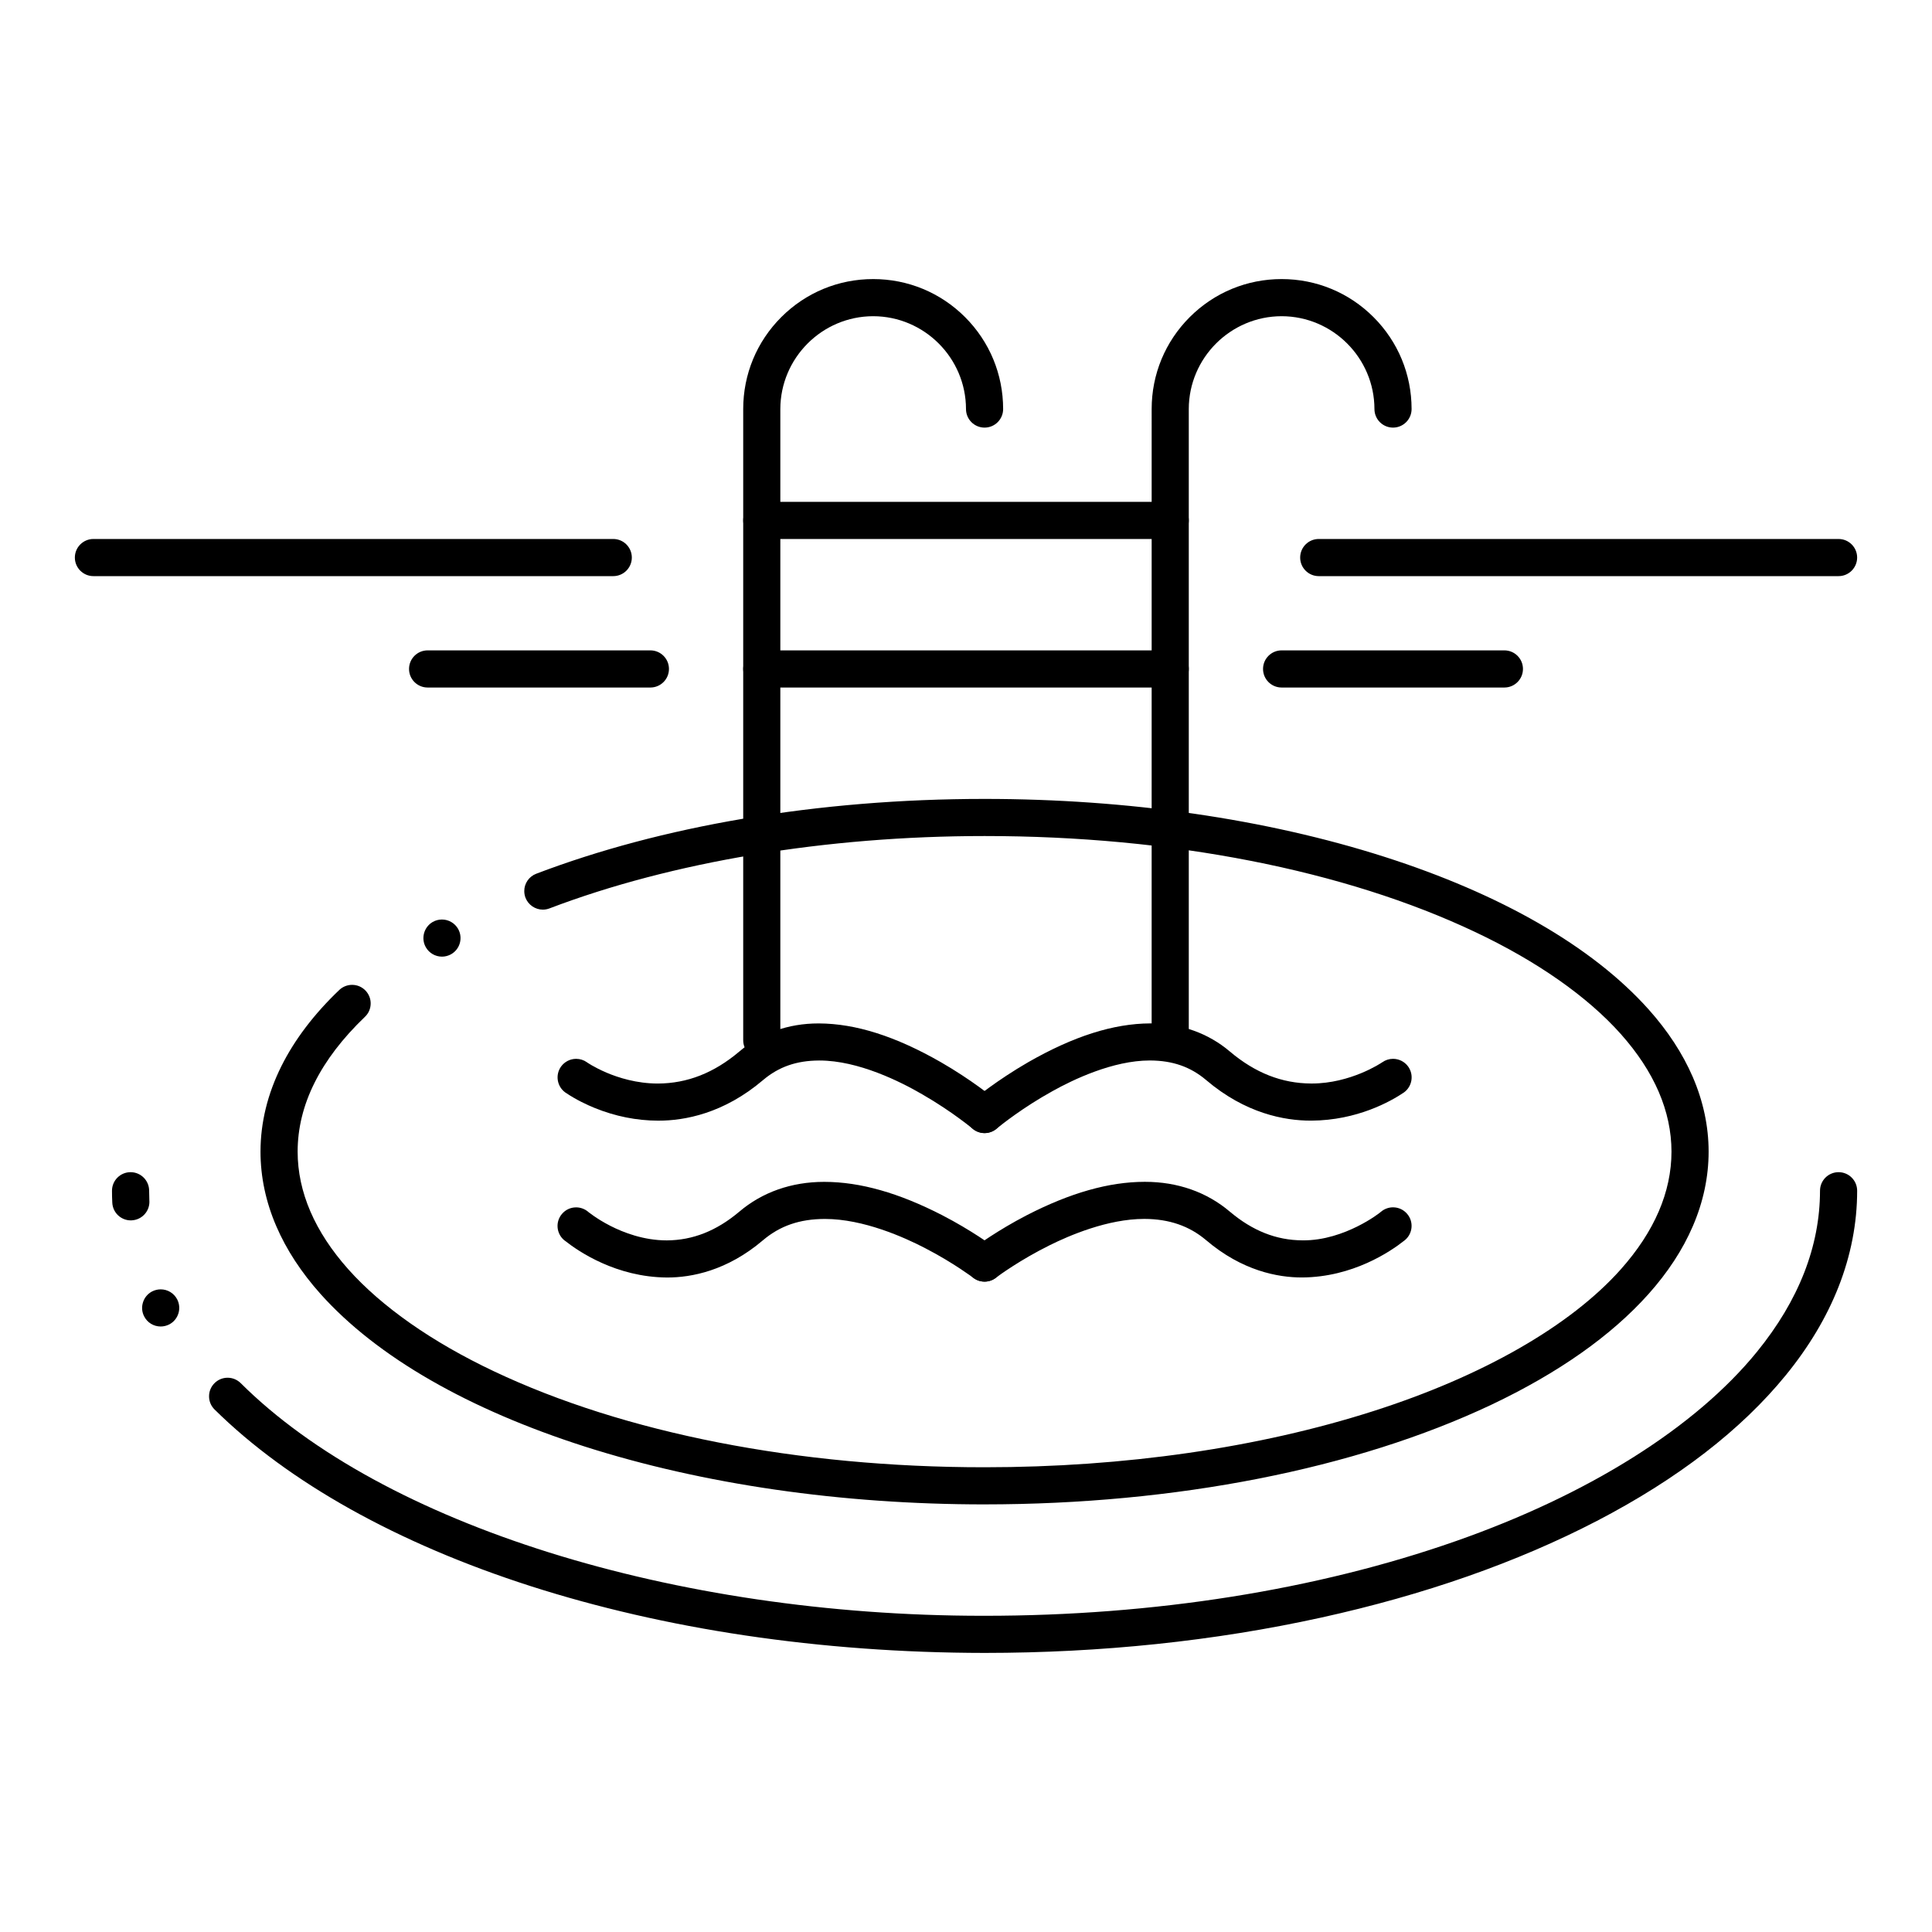
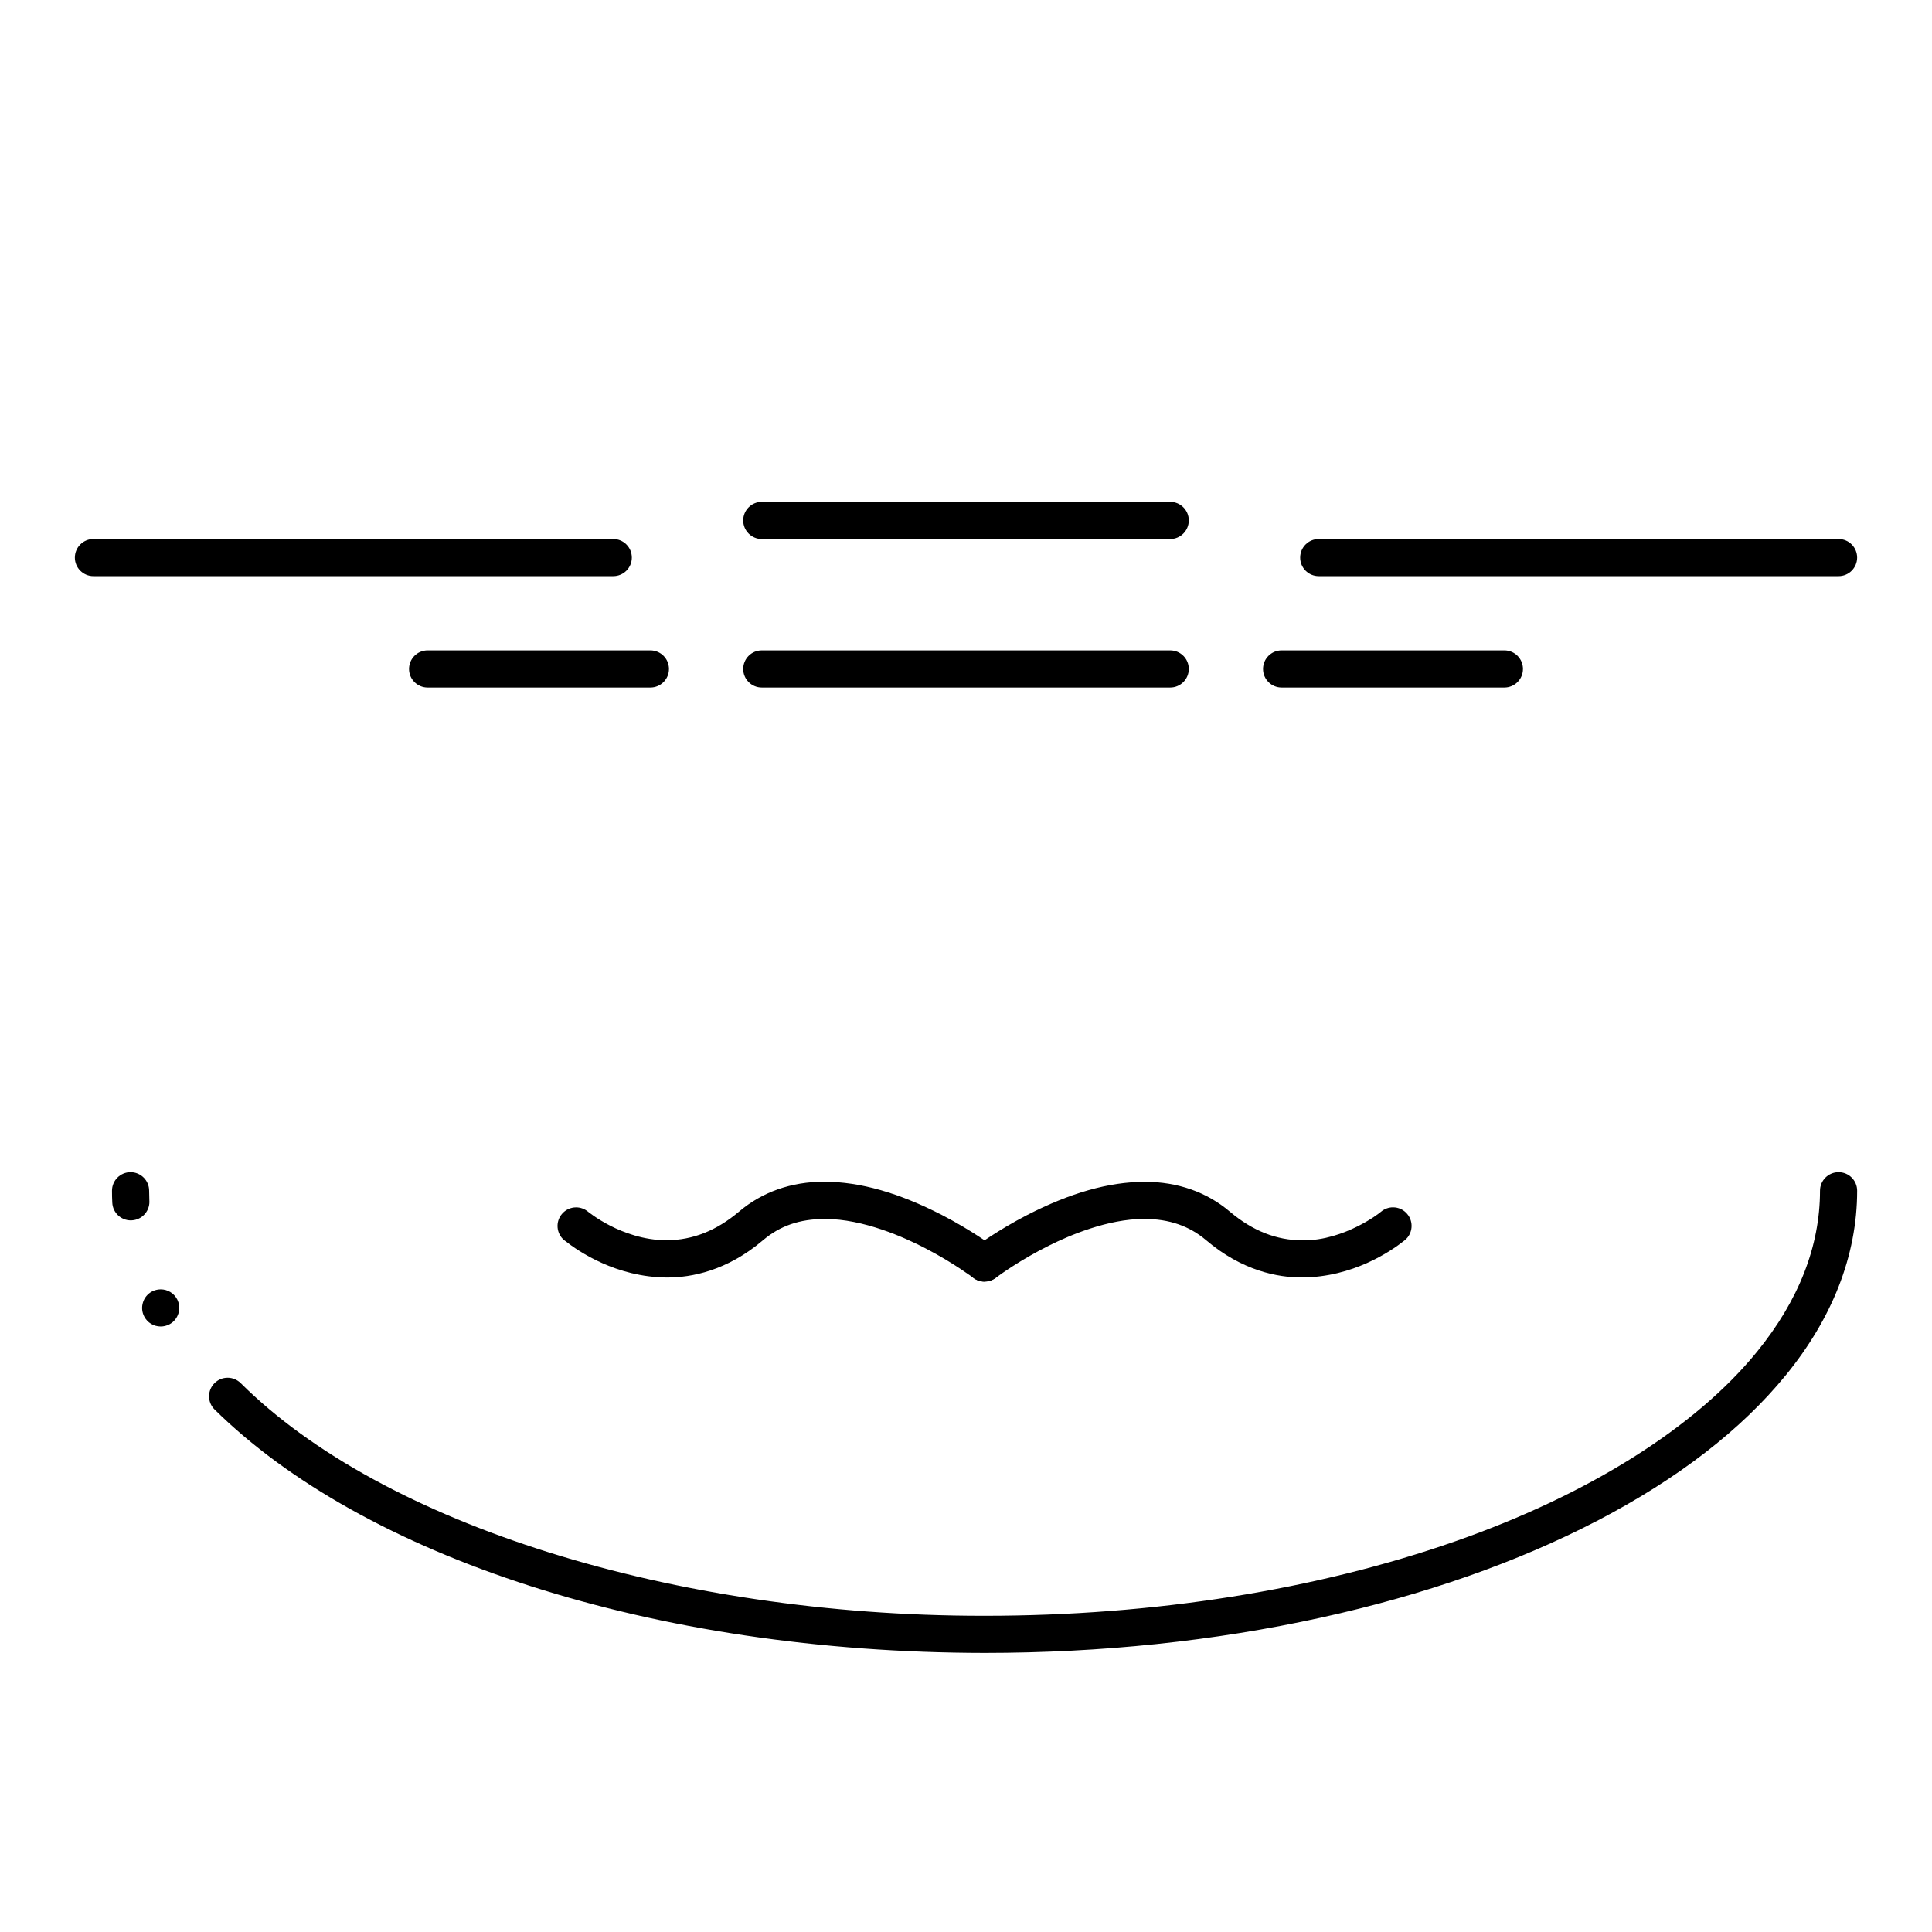
<svg xmlns="http://www.w3.org/2000/svg" fill="#000000" width="800px" height="800px" version="1.1" viewBox="144 144 512 512">
  <g>
-     <path d="m345.88 424.6c-2.715 0-4.922-2.203-4.922-4.922v-167.28c0-9.199 3.582-17.852 10.086-24.355 6.504-6.504 15.156-10.086 24.355-10.086 9.199 0 17.852 3.582 24.355 10.086 6.496 6.504 10.078 15.145 10.086 24.344v0.012c0 2.715-2.203 4.922-4.922 4.922-2.715 0-4.922-2.203-4.922-4.922-0.02-13.539-11.059-24.582-24.602-24.602-13.539 0.02-24.57 11.059-24.602 24.602v167.28c0.004 2.715-2.199 4.918-4.914 4.918z" />
-     <path d="m454.12 424.6c-2.715 0-4.922-2.203-4.922-4.922l0.004-167.28c0-9.199 3.582-17.852 10.086-24.355 6.504-6.504 15.152-10.086 24.355-10.086 9.199 0 17.852 3.582 24.355 10.086 6.496 6.504 10.078 15.145 10.086 24.336v0.02c0 2.715-2.203 4.922-4.922 4.922-2.715 0-4.922-2.203-4.922-4.922-0.02-13.539-11.059-24.582-24.602-24.602-13.539 0.02-24.582 11.059-24.602 24.602v167.28c0.004 2.715-2.199 4.918-4.918 4.918z" />
-     <path d="m404.92 542.68c-37.961 0-74.625-5.312-106.04-15.359-15.281-4.898-28.98-10.793-40.68-17.516-11.957-6.859-21.785-14.555-29.227-22.859-5.106-5.707-9.062-11.746-11.738-17.957-2.793-6.465-4.199-13.129-4.199-19.789 0-7.688 1.871-15.32 5.551-22.691 3.512-7.027 8.668-13.805 15.32-20.152 0.926-0.875 2.137-1.359 3.406-1.359 1.359 0 2.617 0.543 3.551 1.516 0.906 0.953 1.398 2.191 1.367 3.512-0.031 1.32-0.57 2.539-1.523 3.445-11.832 11.336-17.832 23.352-17.832 35.73 0.012 10.695 4.527 21.188 13.441 31.191 8.848 9.918 22.16 19.246 38.504 26.98 34.625 16.426 80.797 25.469 130 25.469h0.117c36.961 0 72.582-5.144 103.02-14.887 28.949-9.242 52.23-22.582 65.562-37.559 8.914-10.008 13.43-20.496 13.441-31.191-0.012-10.695-4.527-21.188-13.441-31.191-8.848-9.918-22.16-19.246-38.504-26.98-34.637-16.43-80.793-25.473-130-25.473h-0.156c-41.859 0-82.793 6.809-115.25 19.18-0.57 0.215-1.152 0.324-1.75 0.324-2.027 0-3.879-1.27-4.606-3.168-0.207-0.562-0.316-1.152-0.316-1.75-0.012-2.027 1.27-3.879 3.168-4.594 16.562-6.309 35.02-11.219 54.848-14.582 20.469-3.473 41.988-5.246 63.961-5.246 37.961 0 74.637 5.312 106.03 15.359 15.293 4.898 28.98 10.793 40.688 17.516 11.957 6.859 21.785 14.555 29.227 22.859 5.106 5.707 9.062 11.75 11.738 17.949 2.793 6.465 4.203 13.125 4.203 19.797 0 6.66-1.406 13.324-4.203 19.789-2.676 6.211-6.633 12.25-11.738 17.957-9.871 11.043-23.871 20.898-41.633 29.324-35.977 17.008-83.672 26.395-134.31 26.406zm-143.79-145.16c-1.77 0-3.406-0.953-4.281-2.488-1.34-2.352-0.512-5.363 1.84-6.711 0.746-0.422 1.586-0.641 2.43-0.641 1.77 0 3.406 0.953 4.281 2.481 1.34 2.363 0.523 5.371-1.84 6.711 0 0.012-0.012 0.012-0.012 0.012-0.742 0.41-1.57 0.637-2.418 0.637z" />
    <path d="m404.92 582.04c-21.637-0.02-43-1.586-63.516-4.644-19.977-2.981-39.074-7.379-56.785-13.059-35.227-11.305-64.195-27.492-83.758-46.809-0.934-0.926-1.457-2.152-1.457-3.473-0.012-1.309 0.5-2.551 1.426-3.484 0.926-0.934 2.164-1.457 3.492-1.457 1.301 0 2.527 0.512 3.465 1.426 37.598 37.465 114.81 61.66 196.72 61.66h0.434c44.801 0 87.988-6.848 124.89-19.797 35.188-12.328 63.527-30.148 79.812-50.195 11.059-13.609 16.668-27.957 16.68-42.648 0-2.719 2.203-4.922 4.922-4.922 2.715 0 4.922 2.203 4.922 4.922 0 8.582-1.664 17.152-4.941 25.484-3.168 8.051-7.859 15.91-13.953 23.379-11.836 14.516-28.676 27.512-50.047 38.621-21.207 11.012-45.816 19.633-73.152 25.645-28.211 6.203-58.215 9.34-89.152 9.352zm-218.33-86.504c-1.84 0-3.512-1.004-4.359-2.629-0.621-1.16-0.738-2.5-0.344-3.75 0.383-1.258 1.238-2.281 2.402-2.902 0.707-0.363 1.496-0.562 2.293-0.562 1.832 0 3.504 1.004 4.359 2.629 1.258 2.402 0.336 5.383-2.066 6.652-0.711 0.367-1.5 0.562-2.285 0.562zm-7.922-28.121c-2.629 0-4.793-2.066-4.91-4.695-0.059-1.062-0.078-2.125-0.078-3.16 0-2.719 2.203-4.922 4.922-4.922 2.715 0 4.922 2.203 4.922 4.922 0 0.906 0.02 1.82 0.059 2.695 0.012 0.09 0.012 0.168 0.012 0.258-0.012 2.617-2.066 4.762-4.684 4.891-0.086 0-0.164 0.012-0.242 0.012z" />
    <path d="m454.12 286.84h-108.24c-2.715 0-4.922-2.203-4.922-4.922 0-2.715 2.203-4.922 4.922-4.922h108.24c2.715 0 4.922 2.203 4.922 4.922-0.004 2.715-2.207 4.922-4.926 4.922z" />
    <path d="m454.12 326.2h-108.24c-2.715 0-4.922-2.203-4.922-4.922 0-2.715 2.203-4.922 4.922-4.922h108.24c2.715 0 4.922 2.203 4.922 4.922-0.004 2.715-2.207 4.922-4.926 4.922z" />
-     <path d="m404.92 444.28c-1.16 0-2.281-0.414-3.168-1.16 0 0-0.059-0.039-0.207-0.168-0.156-0.129-0.395-0.312-0.699-0.559-0.57-0.453-1.504-1.18-2.727-2.066-2.144-1.566-5.578-3.938-9.703-6.316-5.746-3.344-16.934-8.965-27.238-8.965h-0.156c-5.945 0.027-10.637 1.672-14.77 5.156-10.461 8.918-20.859 10.785-27.738 10.785h-0.137c-5.688-0.02-11.336-1.152-16.785-3.367-1.93-0.789-4.832-2.113-7.625-4.004-0.078-0.051-0.117-0.078-0.148-0.09 0-0.012-0.012-0.012-0.012-0.012-1.062-0.766-1.762-1.898-1.977-3.188-0.215-1.297 0.09-2.598 0.848-3.668 0.926-1.289 2.422-2.055 4.004-2.055 1.023 0 2.008 0.312 2.856 0.906l0.031 0.031c0.02 0.012 0.039 0.027 0.078 0.051 0.039 0.02 0.09 0.059 0.137 0.098 0.316 0.195 0.648 0.402 1.004 0.609 0.828 0.48 2.195 1.219 3.957 1.969 3.102 1.32 7.969 2.883 13.617 2.883 7.793-0.039 14.828-2.805 21.531-8.453 5.738-4.891 13-7.477 21-7.477h0.137c9.73 0.039 20.301 3.394 32.316 10.273 8.02 4.625 13.668 9.211 14.719 10.086l0.031 0.031c1.004 0.848 1.625 2.027 1.73 3.344 0.117 1.309-0.297 2.578-1.141 3.582-0.941 1.105-2.309 1.742-3.766 1.742z" />
-     <path d="m404.92 444.28c-1.457 0-2.824-0.641-3.758-1.75-1.75-2.078-1.484-5.188 0.59-6.926l0.02-0.02c0.629-0.531 6.445-5.312 14.73-10.098 12.016-6.879 22.582-10.234 32.316-10.273h0.141c8 0 15.262 2.59 21 7.477 6.699 5.648 13.738 8.414 21.512 8.453h0.156c10.273 0 18.371-5.41 18.668-5.617h0.012l0.012-0.02h0.012c0.836-0.59 1.82-0.906 2.836-0.906 1.594 0 3.09 0.766 4.016 2.055 0.758 1.074 1.062 2.371 0.848 3.668-0.215 1.289-0.914 2.43-1.988 3.199-0.031 0.012-0.078 0.039-0.148 0.098-3.266 2.191-12.203 7.312-24.414 7.359h-0.148c-6.879 0-17.27-1.867-27.73-10.785-4.133-3.484-8.828-5.117-14.77-5.156h-0.137c-9.75 0-20.32 5.078-25.742 8.105-7.832 4.328-13.57 8.926-14.641 9.801l-0.078 0.07c-0.066 0.059-0.105 0.078-0.117 0.09 0 0.012 0 0.012-0.012 0.012-0.902 0.754-2.023 1.164-3.184 1.164z" />
-     <path d="m404.91 483.64c-1.082 0-2.117-0.344-2.981-1.012 0 0-0.039-0.031-0.188-0.137-0.137-0.109-0.363-0.277-0.66-0.48-0.809-0.57-1.684-1.172-2.59-1.77-2.055-1.359-5.332-3.406-9.289-5.453-5.559-2.894-16.395-7.754-26.559-7.754h-0.129c-6.602 0.027-11.777 1.812-16.266 5.598-9.605 8.195-19.098 9.918-25.379 9.918h-0.148c-13.383-0.098-23.352-6.848-27.012-9.75-0.117-0.09-0.188-0.148-0.215-0.156-2.078-1.762-2.332-4.871-0.57-6.938 0.934-1.113 2.301-1.742 3.75-1.742 1.16 0 2.281 0.414 3.168 1.152l0.012 0.012c0.012 0.012 0.02 0.02 0.039 0.039l0.012 0.012c0.059 0.039 0.137 0.109 0.254 0.195 0.234 0.188 0.629 0.48 1.152 0.836 0.945 0.66 2.488 1.66 4.469 2.668 3.434 1.75 8.797 3.836 14.906 3.836h0.039c6.879-0.039 13.145-2.519 19.16-7.578 6.09-5.195 13.863-7.93 22.496-7.93h0.137c9.465 0.02 19.68 2.922 31.203 8.848 7.723 4.004 13.145 7.981 14.148 8.738l0.031 0.031c2.164 1.645 2.578 4.734 0.926 6.898-0.938 1.207-2.367 1.918-3.918 1.918z" />
+     <path d="m404.91 483.64c-1.082 0-2.117-0.344-2.981-1.012 0 0-0.039-0.031-0.188-0.137-0.137-0.109-0.363-0.277-0.66-0.48-0.809-0.57-1.684-1.172-2.59-1.77-2.055-1.359-5.332-3.406-9.289-5.453-5.559-2.894-16.395-7.754-26.559-7.754h-0.129c-6.602 0.027-11.777 1.812-16.266 5.598-9.605 8.195-19.098 9.918-25.379 9.918h-0.148c-13.383-0.098-23.352-6.848-27.012-9.75-0.117-0.09-0.188-0.148-0.215-0.156-2.078-1.762-2.332-4.871-0.57-6.938 0.934-1.113 2.301-1.742 3.75-1.742 1.16 0 2.281 0.414 3.168 1.152l0.012 0.012l0.012 0.012c0.059 0.039 0.137 0.109 0.254 0.195 0.234 0.188 0.629 0.48 1.152 0.836 0.945 0.66 2.488 1.66 4.469 2.668 3.434 1.75 8.797 3.836 14.906 3.836h0.039c6.879-0.039 13.145-2.519 19.16-7.578 6.09-5.195 13.863-7.93 22.496-7.93h0.137c9.465 0.02 19.68 2.922 31.203 8.848 7.723 4.004 13.145 7.981 14.148 8.738l0.031 0.031c2.164 1.645 2.578 4.734 0.926 6.898-0.938 1.207-2.367 1.918-3.918 1.918z" />
    <path d="m404.92 483.64c-1.543 0-2.973-0.707-3.918-1.938-1.645-2.156-1.23-5.246 0.934-6.898l0.031-0.023c1.012-0.758 6.434-4.742 14.141-8.738 11.523-5.926 21.738-8.828 31.211-8.848h0.137c8.629 0 16.402 2.734 22.496 7.93 6.012 5.059 12.27 7.539 19.16 7.578 5.824 0.09 11.129-1.957 14.543-3.652 3.699-1.832 6.07-3.691 6.309-3.914 0.012-0.012 0.012-0.012 0.02-0.012l0.012-0.012c0.883-0.746 2.008-1.16 3.168-1.16 1.445 0 2.812 0.629 3.75 1.742 1.762 2.066 1.504 5.176-0.57 6.926-0.027 0.02-0.098 0.078-0.215 0.168-3.66 2.902-13.629 9.652-27.012 9.75h-0.148c-6.277 0-15.773-1.723-25.379-9.918-4.43-3.738-9.75-5.57-16.266-5.598h-0.109c-9.645 0-19.875 4.398-25.121 7.016-7.727 3.836-13.375 7.981-13.992 8.441-0.059 0.039-0.168 0.117-0.188 0.137v0.012c-0.867 0.664-1.898 1.012-2.992 1.012z" />
    <path d="m631.24 296.68h-137.76c-2.715 0-4.922-2.203-4.922-4.922 0-2.715 2.203-4.922 4.922-4.922h137.76c2.715 0 4.922 2.203 4.922 4.922-0.004 2.715-2.211 4.922-4.926 4.922z" />
    <path d="m542.68 326.2h-59.039c-2.715 0-4.922-2.203-4.922-4.922 0-2.715 2.203-4.922 4.922-4.922h59.039c2.715 0 4.922 2.203 4.922 4.922-0.004 2.715-2.207 4.922-4.922 4.922z" />
    <path d="m306.52 296.68h-137.76c-2.715 0-4.922-2.203-4.922-4.922 0-2.715 2.203-4.922 4.922-4.922h137.76c2.715 0 4.922 2.203 4.922 4.922-0.004 2.715-2.207 4.922-4.922 4.922z" />
    <path d="m316.36 326.2h-59.039c-2.715 0-4.922-2.203-4.922-4.922 0-2.715 2.203-4.922 4.922-4.922h59.039c2.715 0 4.922 2.203 4.922 4.922-0.004 2.715-2.207 4.922-4.922 4.922z" />
  </g>
</svg>